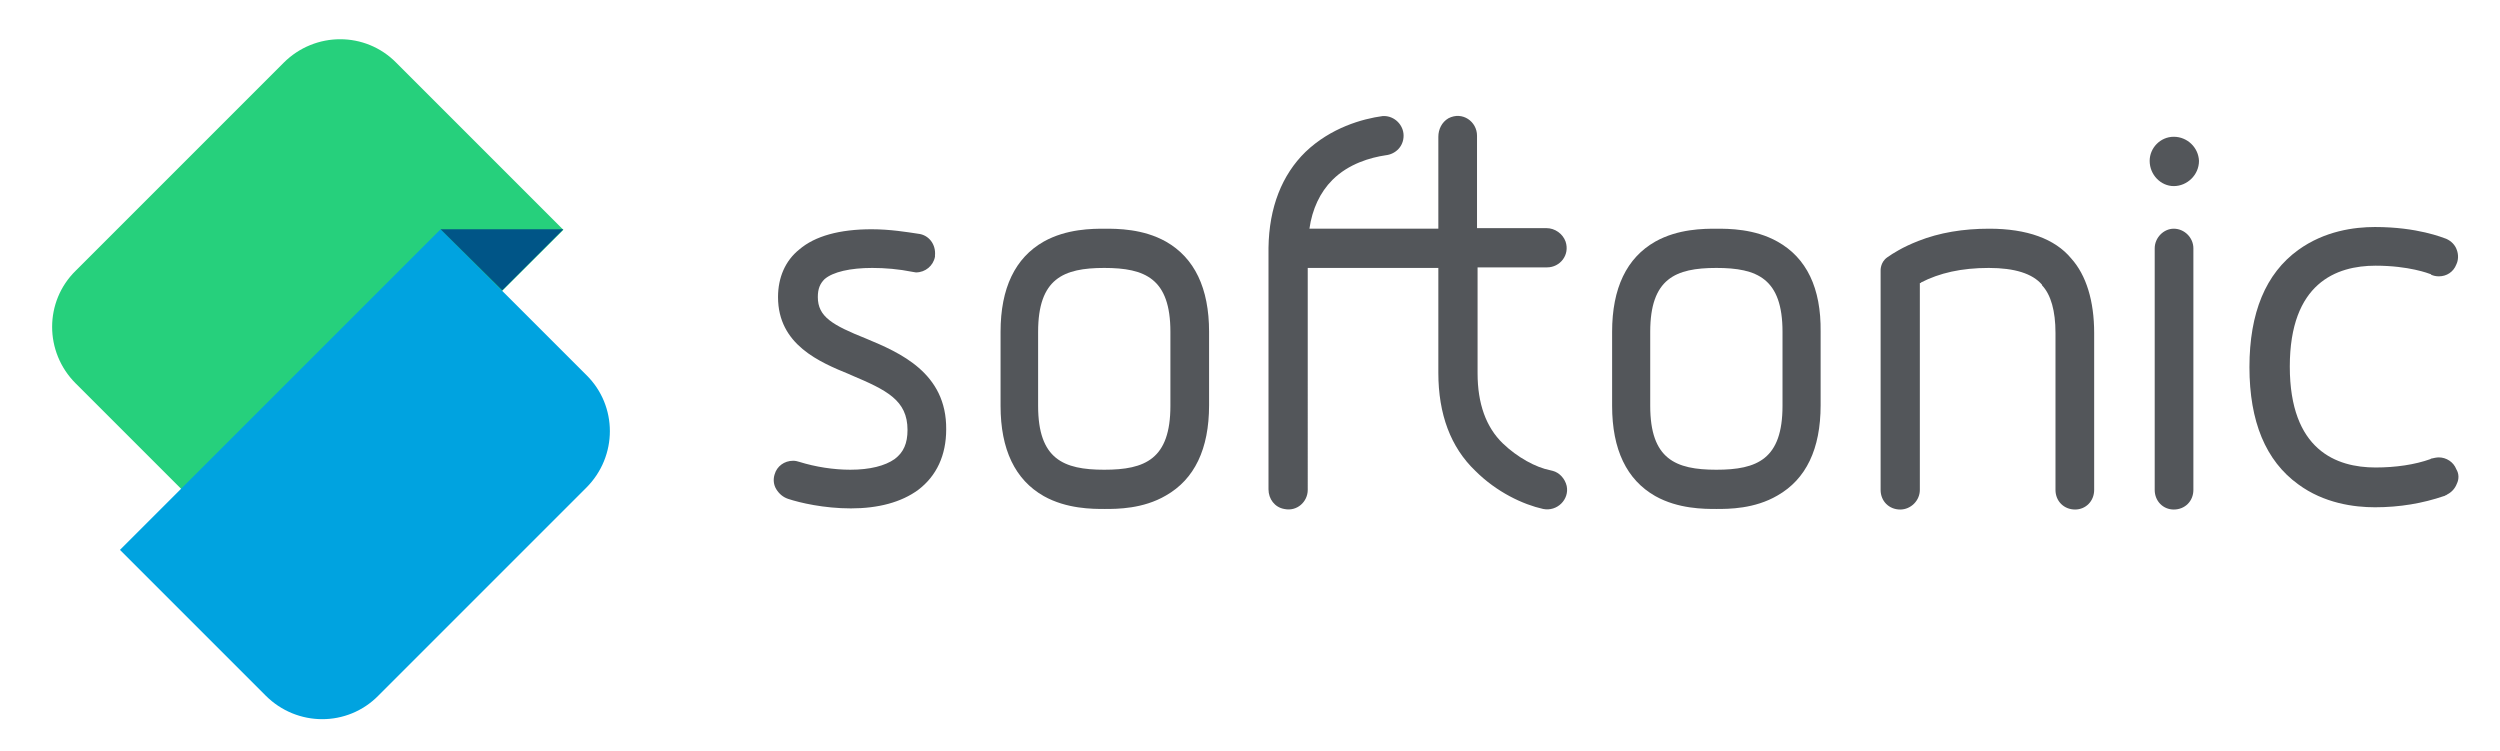
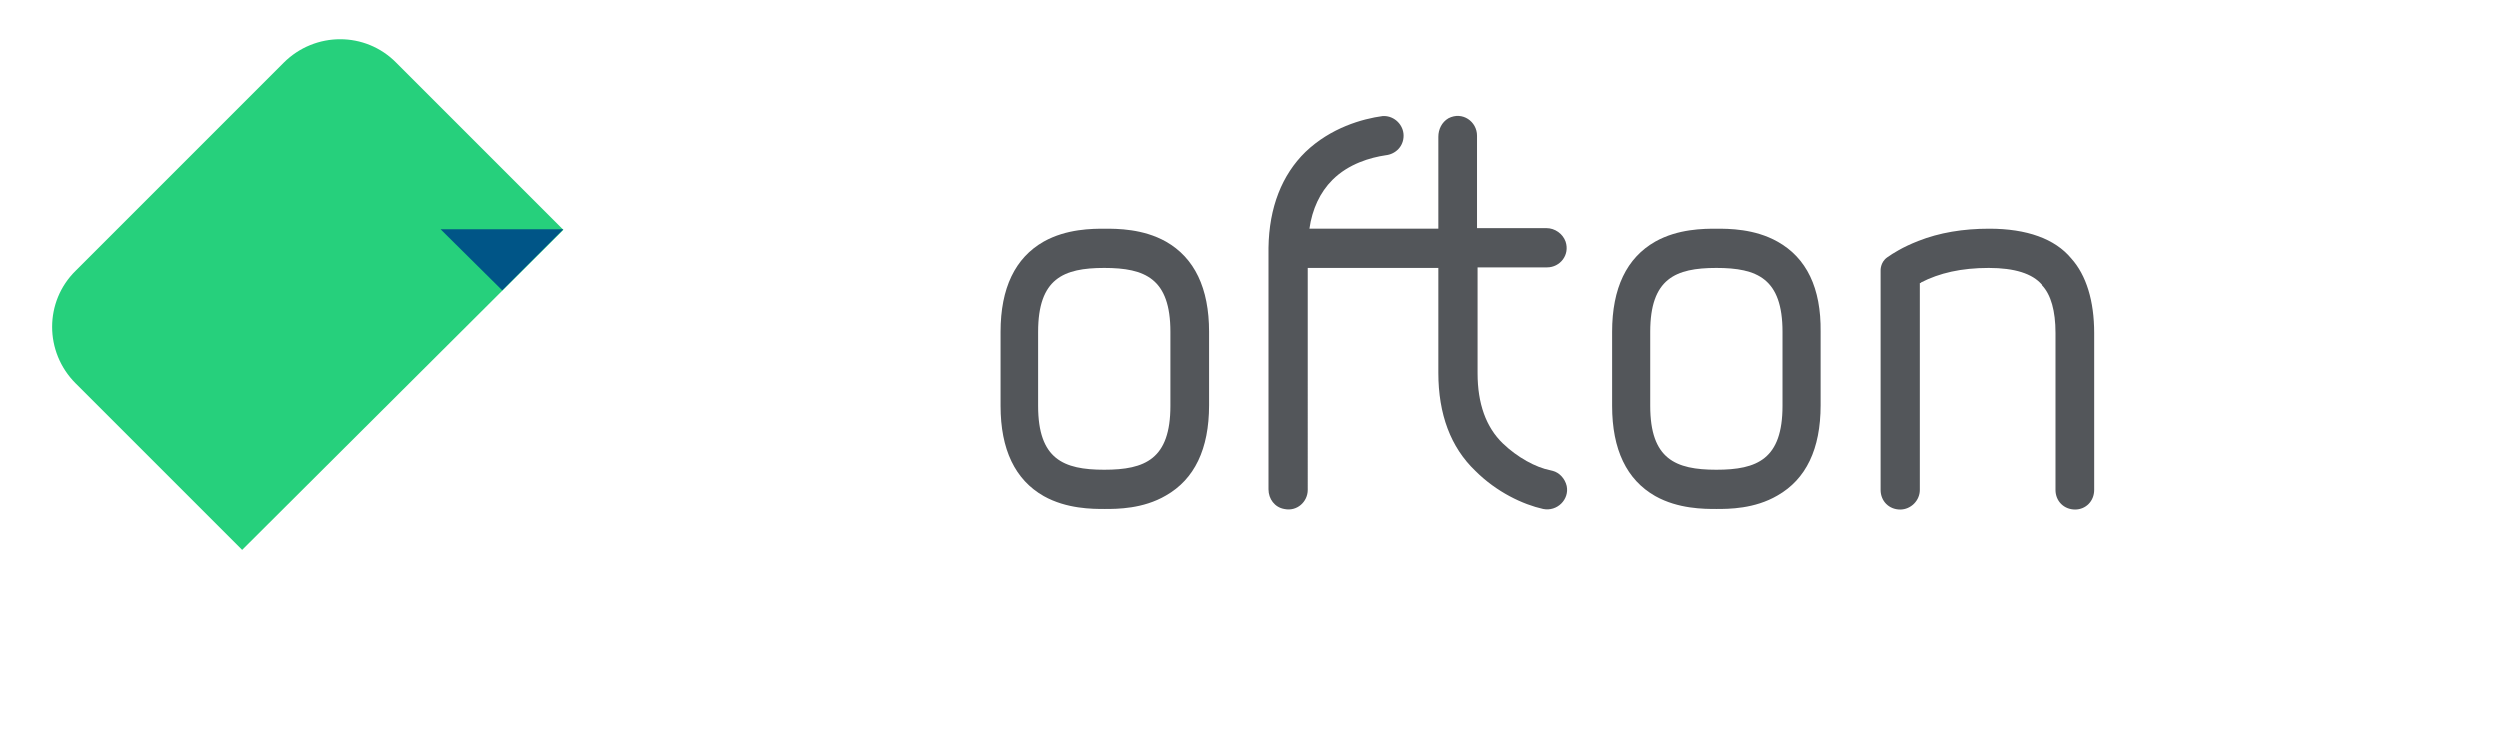
<svg xmlns="http://www.w3.org/2000/svg" version="1.1" id="Layer_1" x="0px" y="0px" viewBox="0 0 446 134" style="enable-background:new 0 0 446 134;" xml:space="preserve">
  <style type="text/css"> .st0{fill:#53565A;} .st1{fill:#26D07C;} .st2{fill:#00A3E0;} .st3{fill:#005587;} </style>
  <g>
    <g>
-       <path class="st0" d="M154.5,60.4c-6-2.4-8.6-3.9-8.6-7.4c0-1.5,0.4-2.4,1.2-3.2c1.5-1.3,4.6-2,8.5-2c2.3,0,4.7,0.2,7.2,0.7 c0.2,0,0.4,0.1,0.6,0.1c1.7,0,3.1-1.2,3.4-2.8c0-0.1,0-0.1,0-0.2c0.2-2-1.1-3.7-3-3.9c-2-0.3-5-0.8-8.3-0.8 c-5.7,0-10.1,1.2-12.9,3.6c-2.5,2-3.8,5-3.8,8.5c0,8.5,7.4,11.6,12.8,13.8l0.2,0.1c6.4,2.7,10.1,4.5,10.1,9.8c0,2.4-0.7,4-2.3,5.2 c-1.7,1.2-4.4,1.9-7.9,1.9c-3,0-6.2-0.5-9.1-1.4c-0.3-0.1-0.7-0.2-1.1-0.2c-1.6,0-2.9,1-3.3,2.4c-0.3,0.9-0.2,1.9,0.3,2.7 c0.5,0.8,1.2,1.4,2.1,1.7c2.1,0.7,6.4,1.7,11.2,1.7c4.9,0,9-1.1,12-3.3c3.3-2.5,5-6.2,5-10.8C168.9,66.5,160.5,62.9,154.5,60.4z" />
      <path class="st0" d="M208,43.1c-4.1-2.3-8.7-2.3-10.9-2.3c-2.2,0-6.8,0-10.9,2.3c-5.1,2.9-7.7,8.3-7.7,16.1v13.2 c0,7.8,2.6,13.2,7.7,16.1c4.1,2.3,8.7,2.3,10.9,2.3c2.2,0,6.8,0,10.9-2.4c5.1-2.9,7.7-8.3,7.7-16.1V59.2 C215.7,51.4,213.1,46,208,43.1z M208.8,59.2v13.2c0,9.5-4.5,11.4-11.8,11.4c-7.3,0-11.8-1.9-11.8-11.4V59.2 c0-9.5,4.5-11.4,11.8-11.4C204.3,47.8,208.8,49.7,208.8,59.2z" />
      <path class="st0" d="M317.1,43.1c-4.1-2.3-8.7-2.3-10.9-2.3c-2.2,0-6.8,0-10.9,2.3c-5.1,2.9-7.7,8.3-7.7,16.1v13.2 c0,7.8,2.6,13.2,7.7,16.1c4.1,2.3,8.7,2.3,10.9,2.3c2.2,0,6.8,0,10.9-2.4c5.1-2.9,7.7-8.3,7.7-16.1V59.2 C324.9,51.4,322.3,46,317.1,43.1z M318,59.2v13.2c0,9.5-4.5,11.4-11.8,11.4c-7.3,0-11.8-1.9-11.8-11.4V59.2 c0-9.5,4.5-11.4,11.8-11.4C313.5,47.8,318,49.7,318,59.2z" />
      <path class="st0" d="M354.9,40.8c-4.7,0-8.9,0.7-12.7,2.2c-2.8,1.1-4.5,2.2-5.5,2.9c-1.3,0.9-1.2,2.4-1.2,2.4v0.6v38.5 c0,2,1.5,3.5,3.5,3.5c1.9,0,3.5-1.6,3.5-3.5V50.5c0.1,0,0.1,0,0.1,0c0,0,0.1,0,0.1-0.1c3.3-1.7,7.2-2.6,12.1-2.6 c4.6,0,7.8,1,9.5,3c0,0,0,0,0,0.1c1.6,1.7,2.4,4.6,2.4,8.5v28c0,2,1.5,3.5,3.5,3.5c1.9,0,3.4-1.5,3.4-3.5v-28 c0-5.7-1.4-10.3-4.1-13.3C366.6,42.6,361.6,40.8,354.9,40.8z" />
      <g>
-         <path class="st0" d="M387.8,24.4c-2.4,0-4.3,2-4.3,4.3c0,2.5,2,4.5,4.3,4.5c2.4,0,4.5-2,4.5-4.5 C392.2,26.3,390.2,24.4,387.8,24.4z" />
-         <path class="st0" d="M387.8,40.8c-1.8,0-3.4,1.6-3.4,3.5v43.1c0,2,1.5,3.5,3.4,3.5c2,0,3.5-1.5,3.5-3.5V44.3 C391.3,42.4,389.7,40.8,387.8,40.8z" />
-       </g>
-       <path class="st0" d="M438.2,83.7c-0.5-1.3-1.8-2.1-3.1-2.1c-0.4,0-0.9,0.1-1.3,0.2c-0.1,0-0.1,0-0.2,0.1c-2.8,1-6.2,1.5-9.8,1.5 c-7,0-15.3-3.1-15.3-18s8.3-18,15.3-18c6,0,9.5,1.4,9.8,1.5c0,0,0.1,0,0.1,0.1c0.4,0.2,0.9,0.3,1.4,0.3c1.4,0,2.6-0.8,3.1-2.1 c0.4-0.8,0.4-1.8,0.1-2.6c-0.3-0.9-1-1.6-1.9-2l0,0c-0.6-0.2-5.1-2.1-12.7-2.1c-3.7,0-9,0.7-13.7,4.1c-5.8,4.2-8.7,11.2-8.7,20.9 c0,9.7,2.9,16.7,8.7,20.9c4.6,3.4,10,4.1,13.7,4.1c4.4,0,8.5-0.7,12.3-2c0.1,0,0.1,0,0.2-0.1c0.1,0,0.3-0.1,0.4-0.2 c0.8-0.4,1.4-1.1,1.7-1.9C438.7,85.5,438.7,84.5,438.2,83.7z" />
+         </g>
      <g>
        <path class="st0" d="M277,84C278.2,84.3,277,84,277,84L277,84z" />
        <path class="st0" d="M277,84L277,84c0,0-0.4-0.1-0.4-0.1c-2.6-0.5-5.9-2.3-8.5-4.8c-3-2.9-4.5-7.1-4.5-12.5V47.7H276 c2.3,0,4.1-2.2,3.3-4.6c-0.5-1.4-1.9-2.4-3.4-2.4h-12.4V24.2c0-2.5-2.6-4.4-5.1-3.1c-1.2,0.7-1.8,2-1.8,3.3v16.4h-23 c0.5-3.5,1.9-6.5,4.1-8.7c2.9-2.9,6.8-4,9.5-4.4c1.8-0.2,3.2-1.6,3.2-3.5c0-1.9-1.6-3.5-3.5-3.5c-0.1,0-0.2,0-0.2,0 c-3.7,0.5-9.3,2.1-13.8,6.4c-4.2,4.1-6.5,9.9-6.6,17.1l0,0.1v43c0,1.7,1.1,3.2,2.8,3.5c2.3,0.5,4.2-1.3,4.2-3.4V47.8h23.3v18.7 c0,7.4,2.2,13.3,6.6,17.5c3.8,3.8,8.5,6,12.1,6.8c2.5,0.5,4.7-1.7,4.2-4.1C279.2,85.4,278.2,84.3,277,84z" />
      </g>
    </g>
    <g>
      <path class="st1" d="M43.2,98.1L13.5,68.4c-5.6-5.6-5.6-14.6,0-20.1l37.1-37.1c5.6-5.6,14.6-5.6,20.1,0l29.8,29.8L43.2,98.1z" />
-       <path class="st2" d="M21.4,98.1l26,26c5.6,5.6,14.6,5.6,20.1,0L104.6,87c5.6-5.6,5.6-14.6,0-20.1l-26-26L21.4,98.1z" />
      <polygon class="st3" points="100.5,40.9 89.6,51.8 78.6,40.9 " />
    </g>
  </g>
</svg>